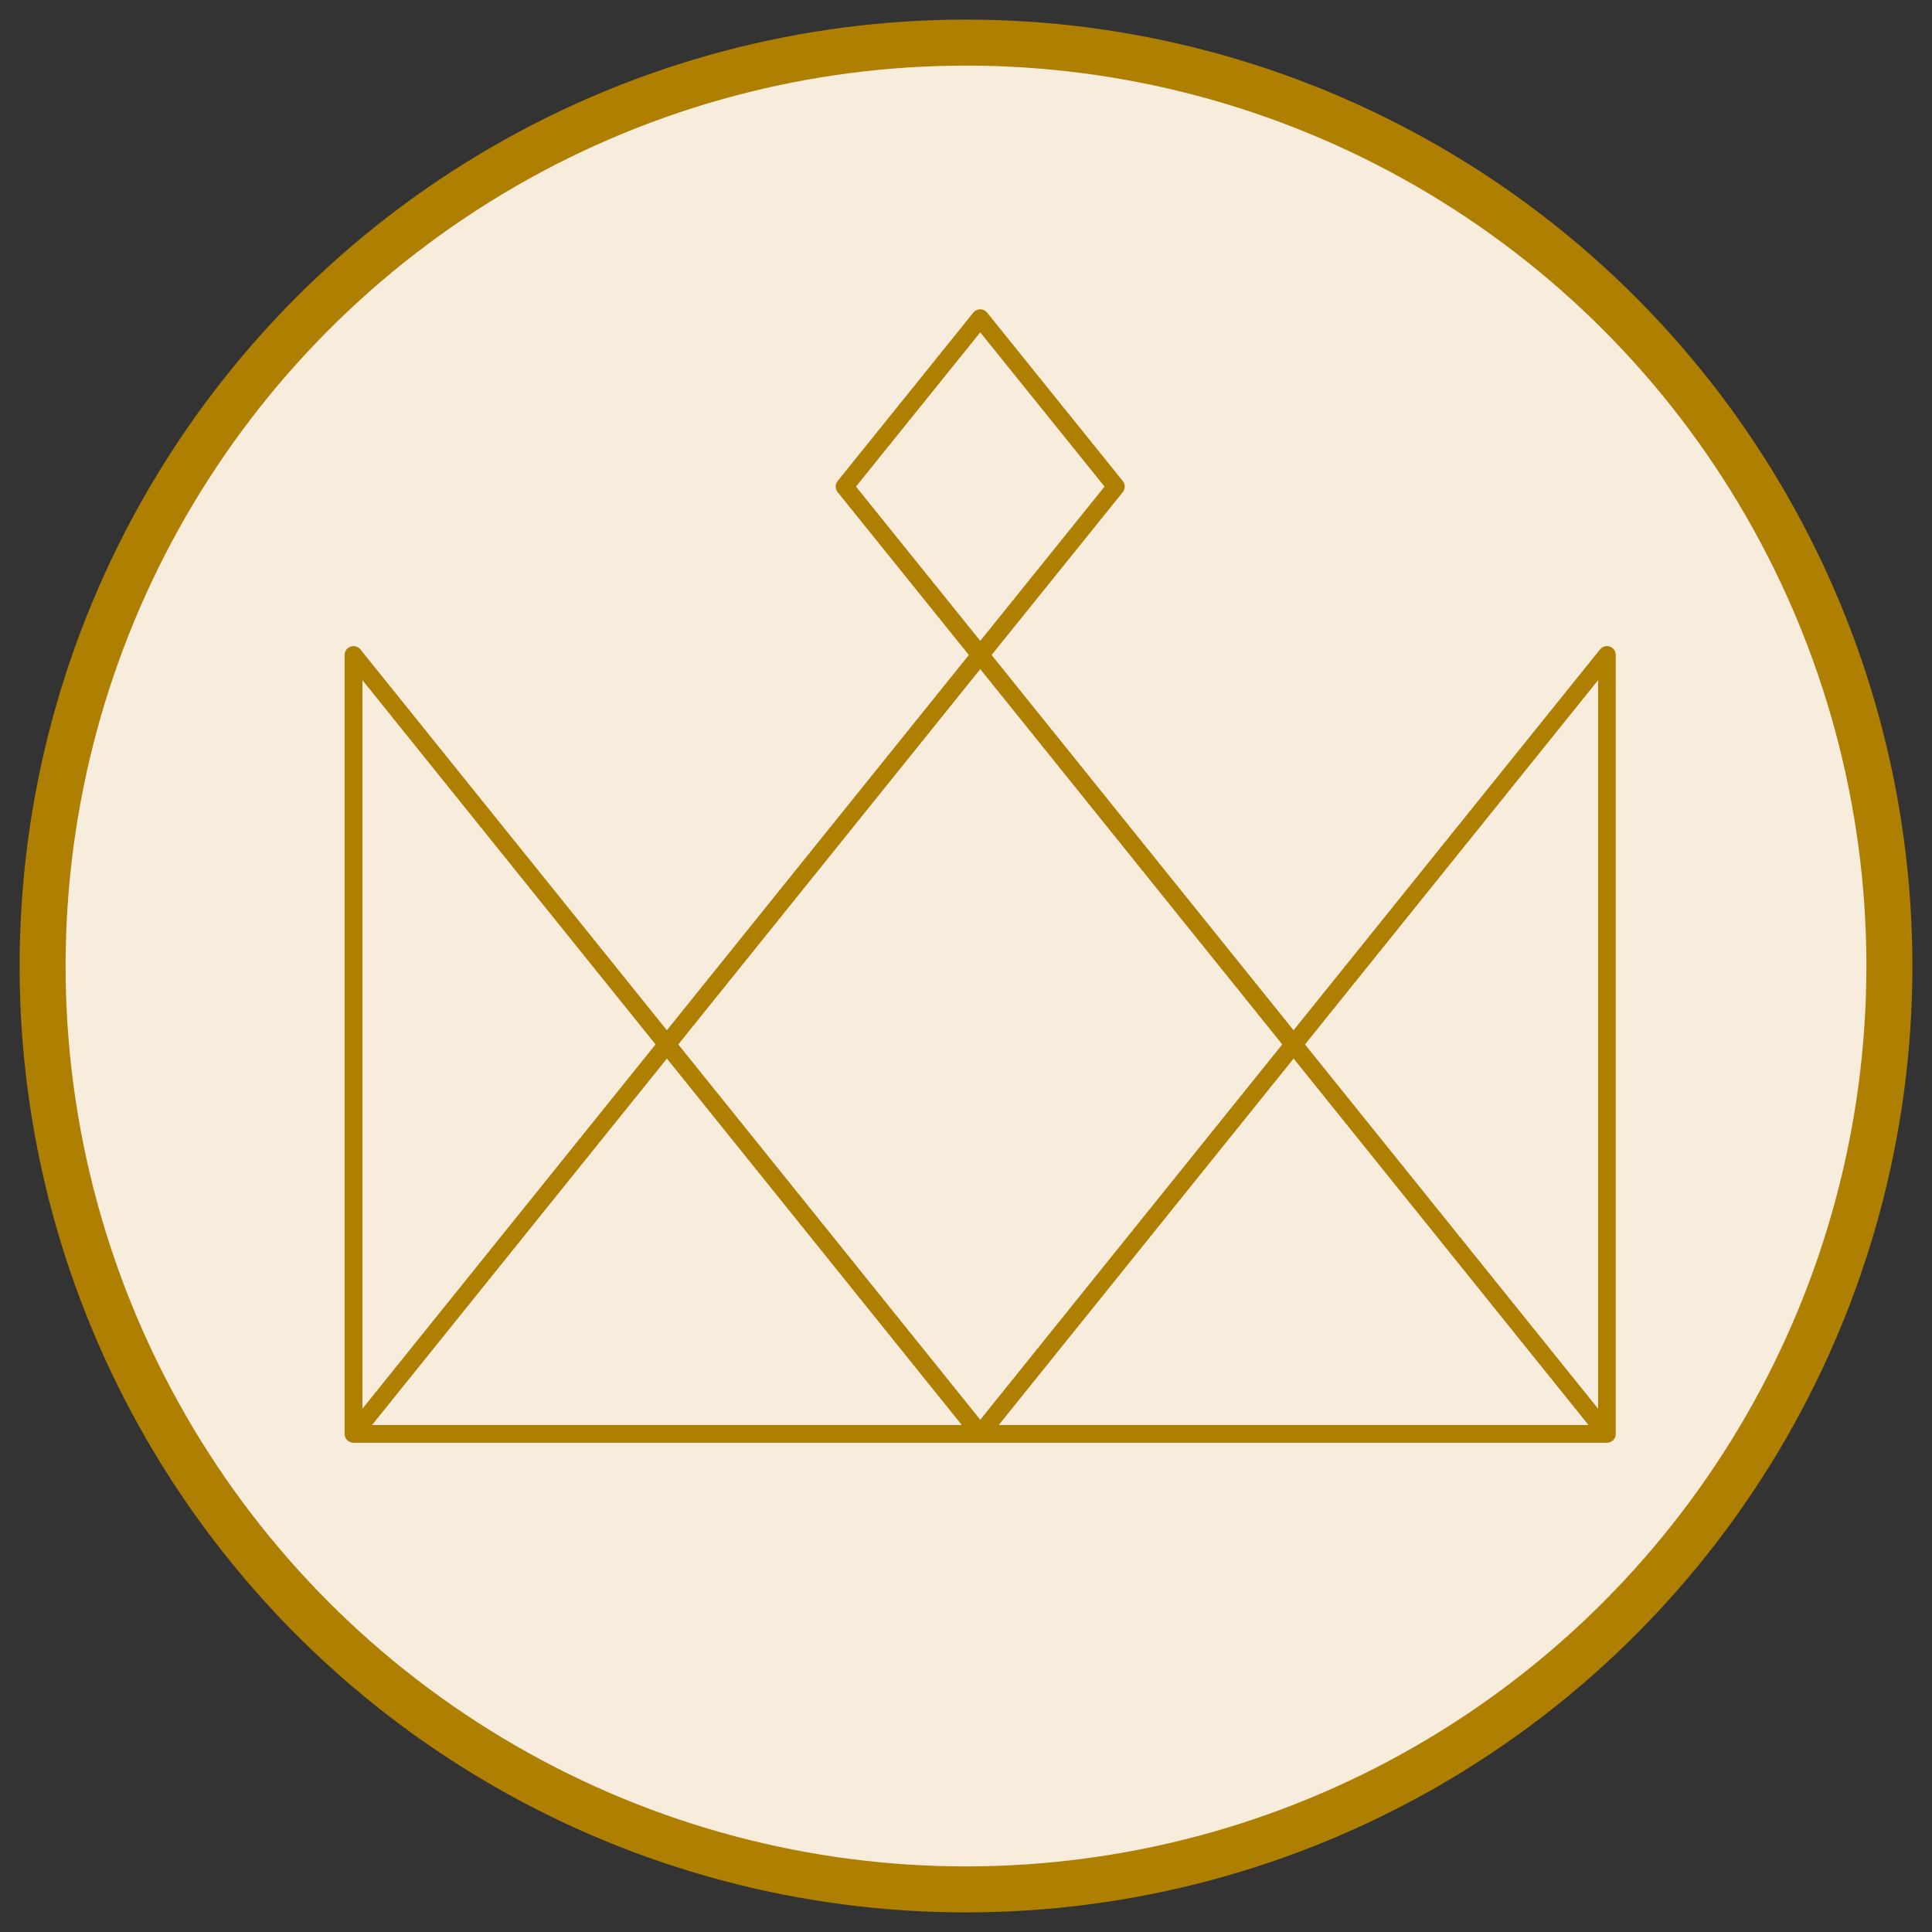
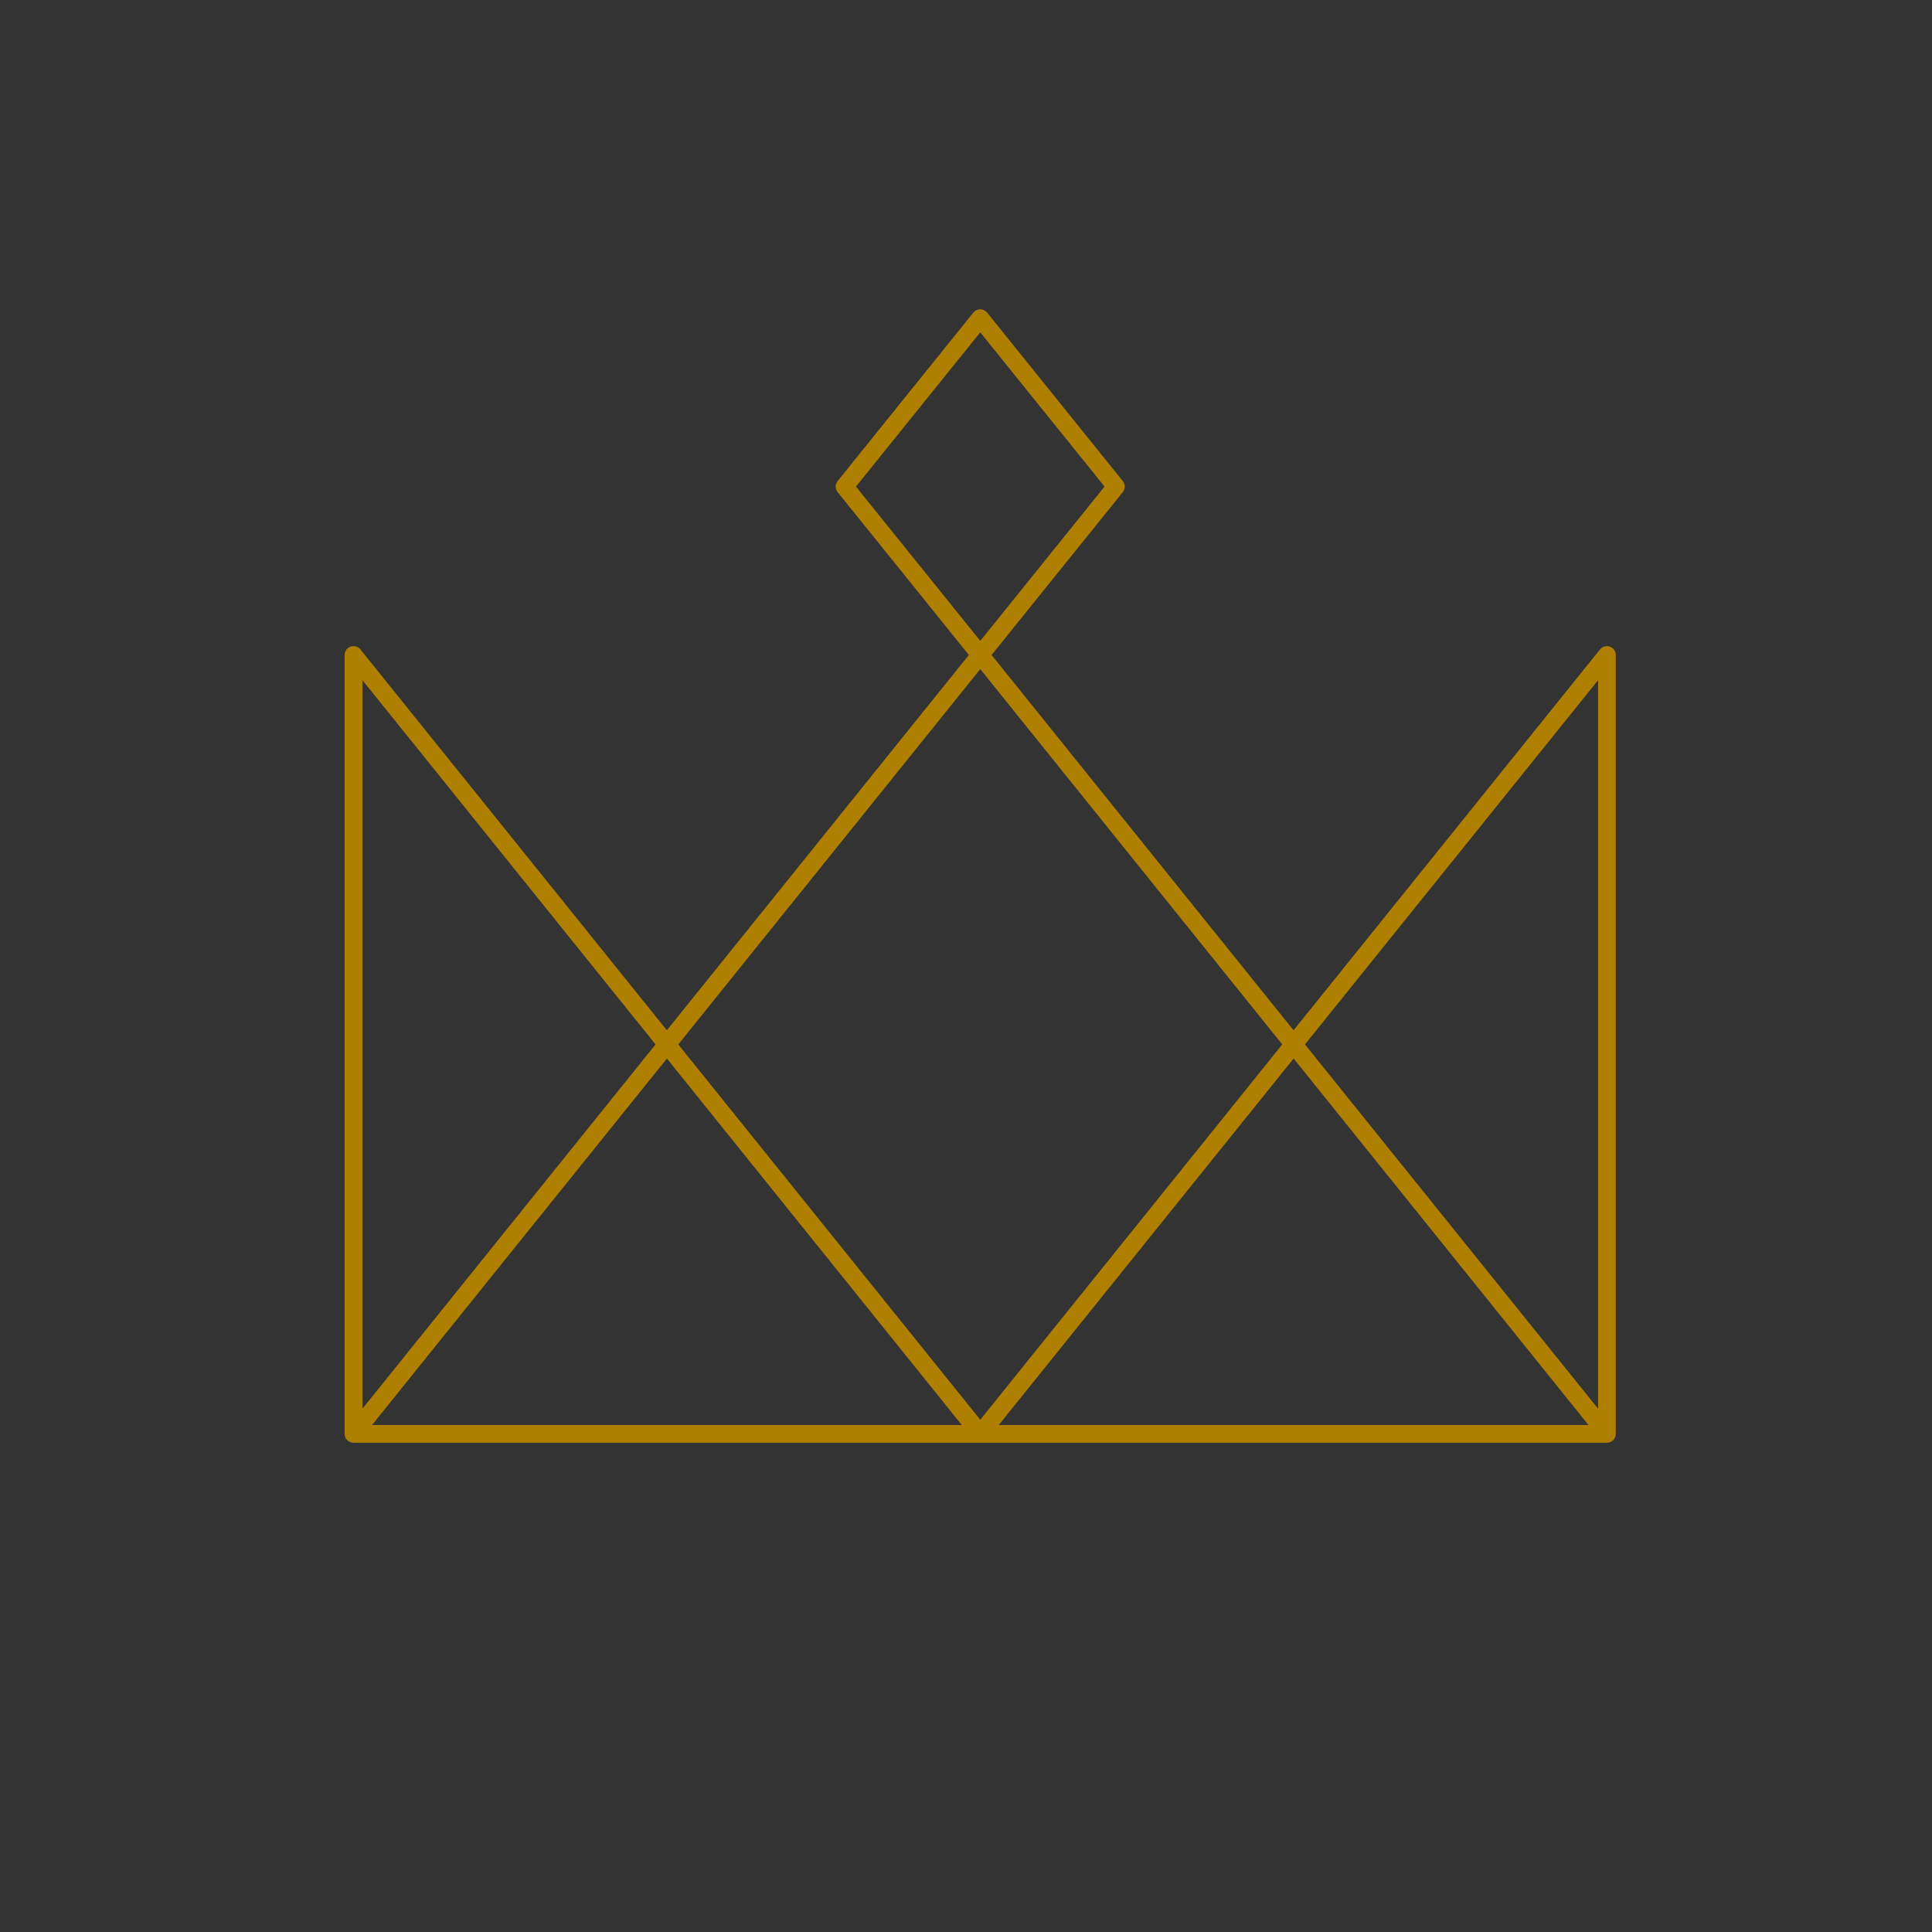
<svg xmlns="http://www.w3.org/2000/svg" id="Capa_1" viewBox="0 0 42 42">
  <rect x="0" y="0" width="42" height="42" fill="#333333" stroke="none" />
  <defs>
    <style>.cls-1{fill:#ae7f00;stroke-width:0px;}.cls-2{fill:#f8ecdd;stroke:#ae7f00;stroke-miterlimit:10;}</style>
  </defs>
-   <circle class="cls-2" cx="21" cy="21" r="20.074" />
  <path class="cls-1" d="M35.126,14.239c0-.082-.052-.155-.129-.182-.077-.027-.163-.003-.214.061l-6.662,8.279-6.565-8.158,2.852-3.54c.057-.071.057-.171,0-.242l-2.949-3.661c-.037-.045-.092-.072-.15-.072s-.113.026-.15.072l-2.949,3.661c-.057.071-.057.171,0,.242l2.852,3.54-6.565,8.158-6.662-8.279c-.051-.064-.137-.088-.214-.061-.077.027-.129.1-.129.182v16.932s0,.001,0,.002c0,.011.001.023.003.034,0,.003.001.006.002.009.002.008.004.016.007.024.001.003.003.007.004.01,0,.002.001.003.002.005.004.008.009.016.014.024,0,0,.001.001.002.002.006.008.012.016.02.024.002.002.004.004.007.007.006.006.013.011.02.016.002.002.004.003.007.005.009.006.019.011.029.016.002.001.005.002.007.003.008.003.017.006.025.008.003,0,.006.002.01.002.011.002.023.003.034.003h27.248c.012,0,.023-.001.034-.003.003,0,.007-.001.01-.002.009-.002.017-.005.025-.008.002,0,.005-.002.007-.003.01-.004.02-.01.029-.016.002-.002.004-.003.007-.005.007-.005.014-.01.02-.016.002-.002.005-.004.007-.007.007-.007.014-.015.019-.024,0,0,.001-.001.002-.002.005-.008.01-.016.014-.024,0-.001.001-.003.002-.005.001-.003.003-.007.004-.01.003-.008.005-.016.007-.024,0-.003.002-.006.002-.009.002-.011.003-.022.003-.034,0,0,0-.001,0-.002V14.239ZM34.741,14.786v15.838l-6.372-7.919,6.372-7.919ZM21.31,7.225l2.702,3.353-2.702,3.354-2.702-3.354,2.702-3.353ZM21.31,14.546l6.565,8.159-6.565,8.159-6.565-8.159,6.565-8.159ZM14.251,22.705l-6.372,7.919v-15.838l6.372,7.919ZM8.088,30.978l6.41-7.966,6.41,7.966h-12.819ZM21.712,30.978l6.41-7.966,6.41,7.966h-12.819Z" />
</svg>